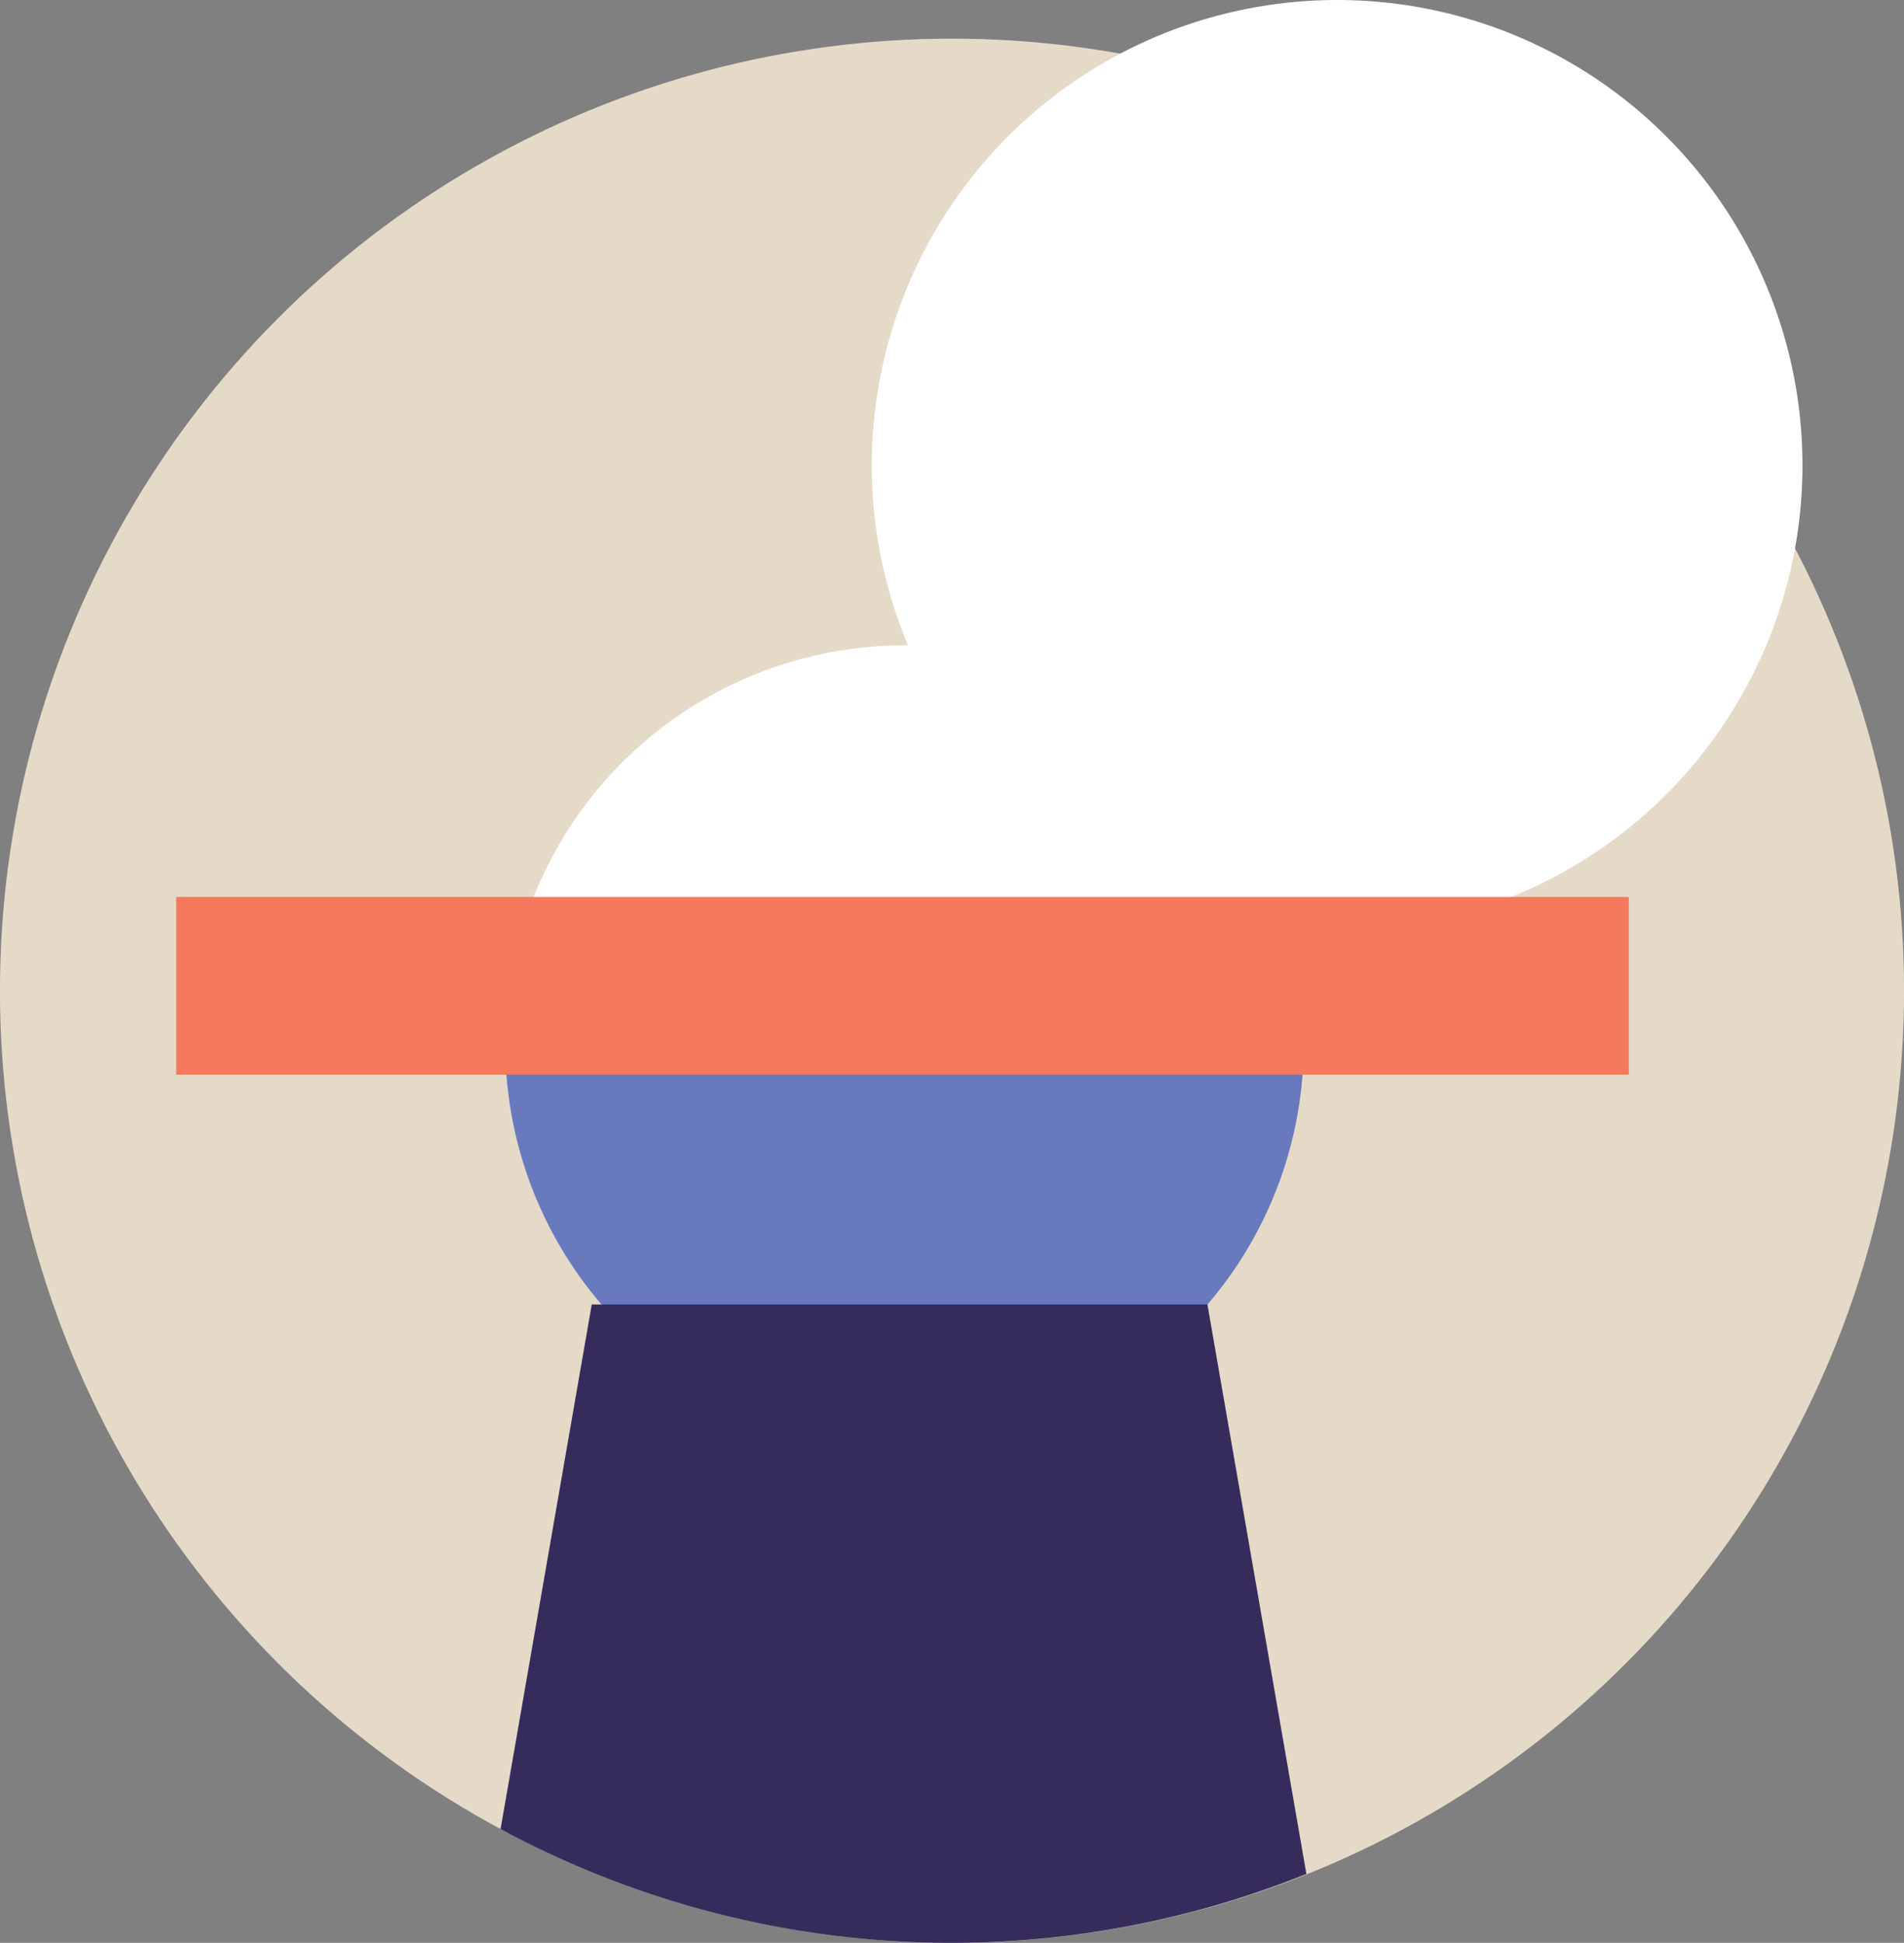
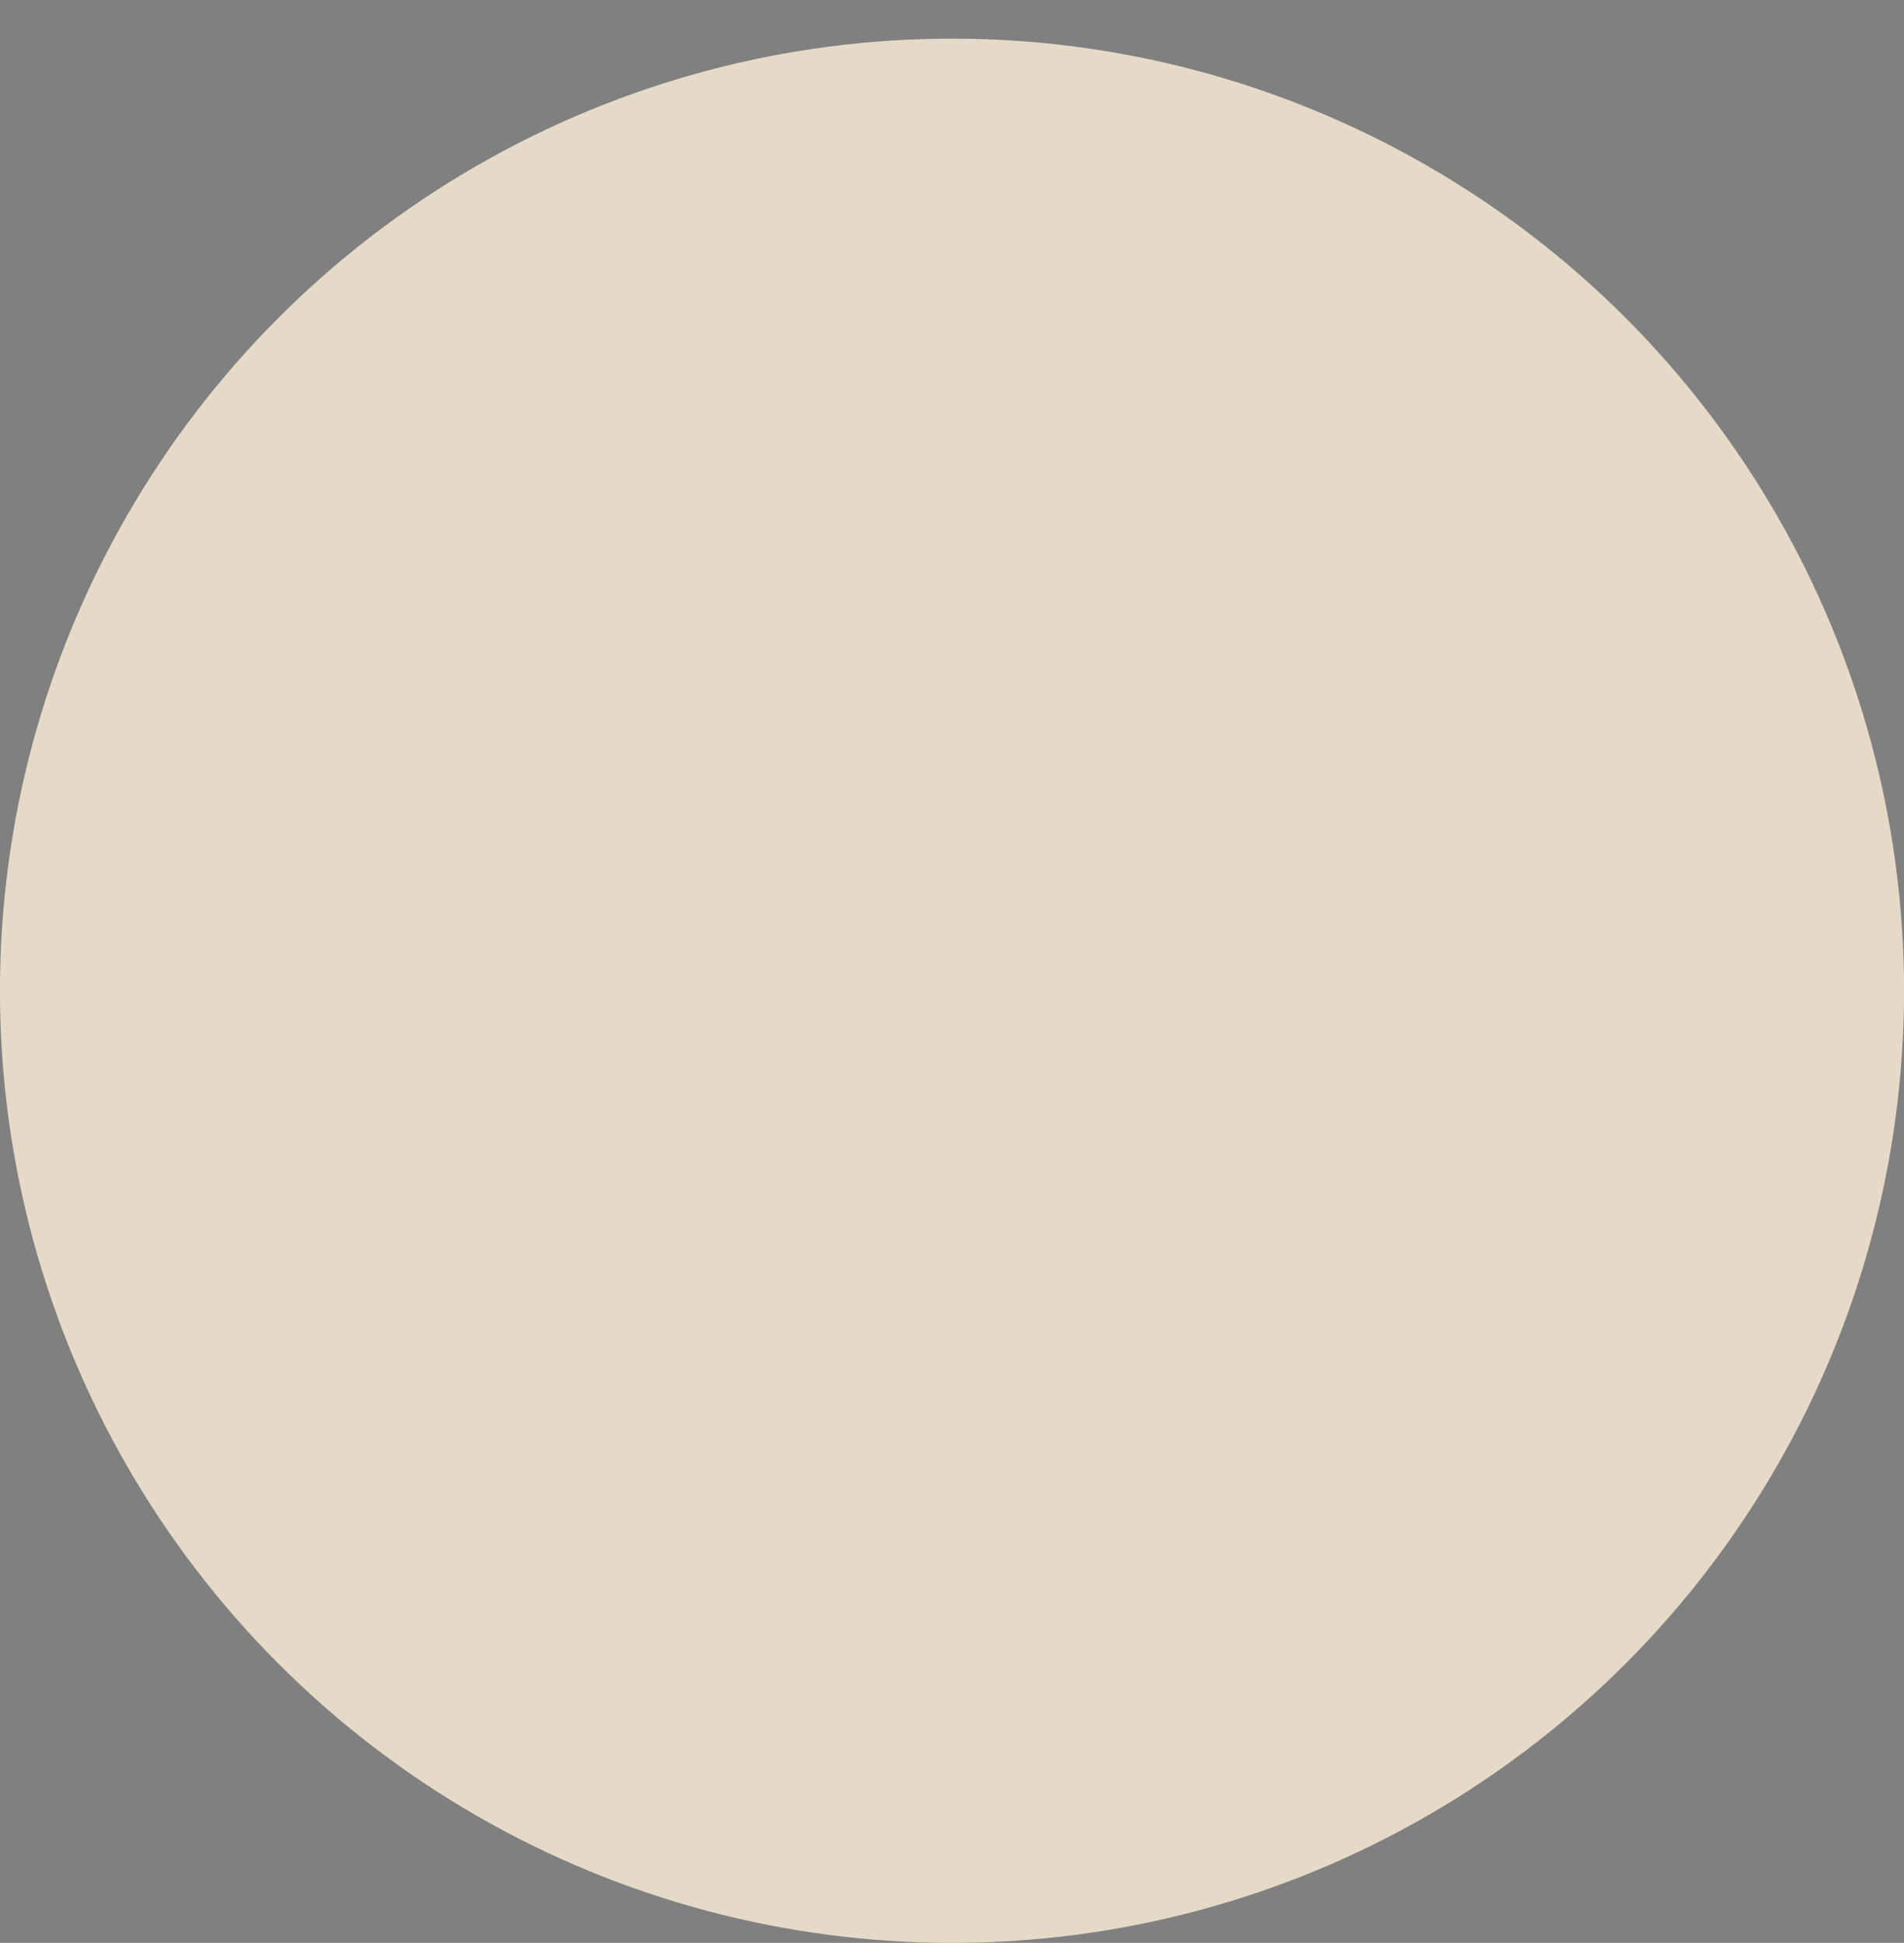
<svg xmlns="http://www.w3.org/2000/svg" viewBox="0 0 42.868 43.739">
  <rect x="0" y="0" width="42.868" height="43.739" fill="#808080" stroke="none" />
  <title>possibilities-4-3</title>
  <circle cx="21.434" cy="22.305" r="21.435" style="fill:#e5dac7" />
-   <circle cx="20.365" cy="23.516" r="8.988" style="fill:#fff" />
-   <path d="M11.393,23.193c-.004.108-.017.214-.017.323a8.988,8.988,0,0,0,17.977,0c0-.109-.013-.215-.017-.323Z" style="fill:#687abd" />
-   <circle cx="30.105" cy="10.477" r="10.477" style="fill:#fff" />
-   <path d="M13.323,29.368l-2.053,11.81A21.382,21.382,0,0,0,29.413,42.188l-2.228-12.82Z" style="fill:#362c5c" />
-   <line x1="3.967" y1="22.193" x2="36.672" y2="22.193" style="fill:none;stroke:#f5795d;stroke-miterlimit:10;stroke-width:4px" />
</svg>